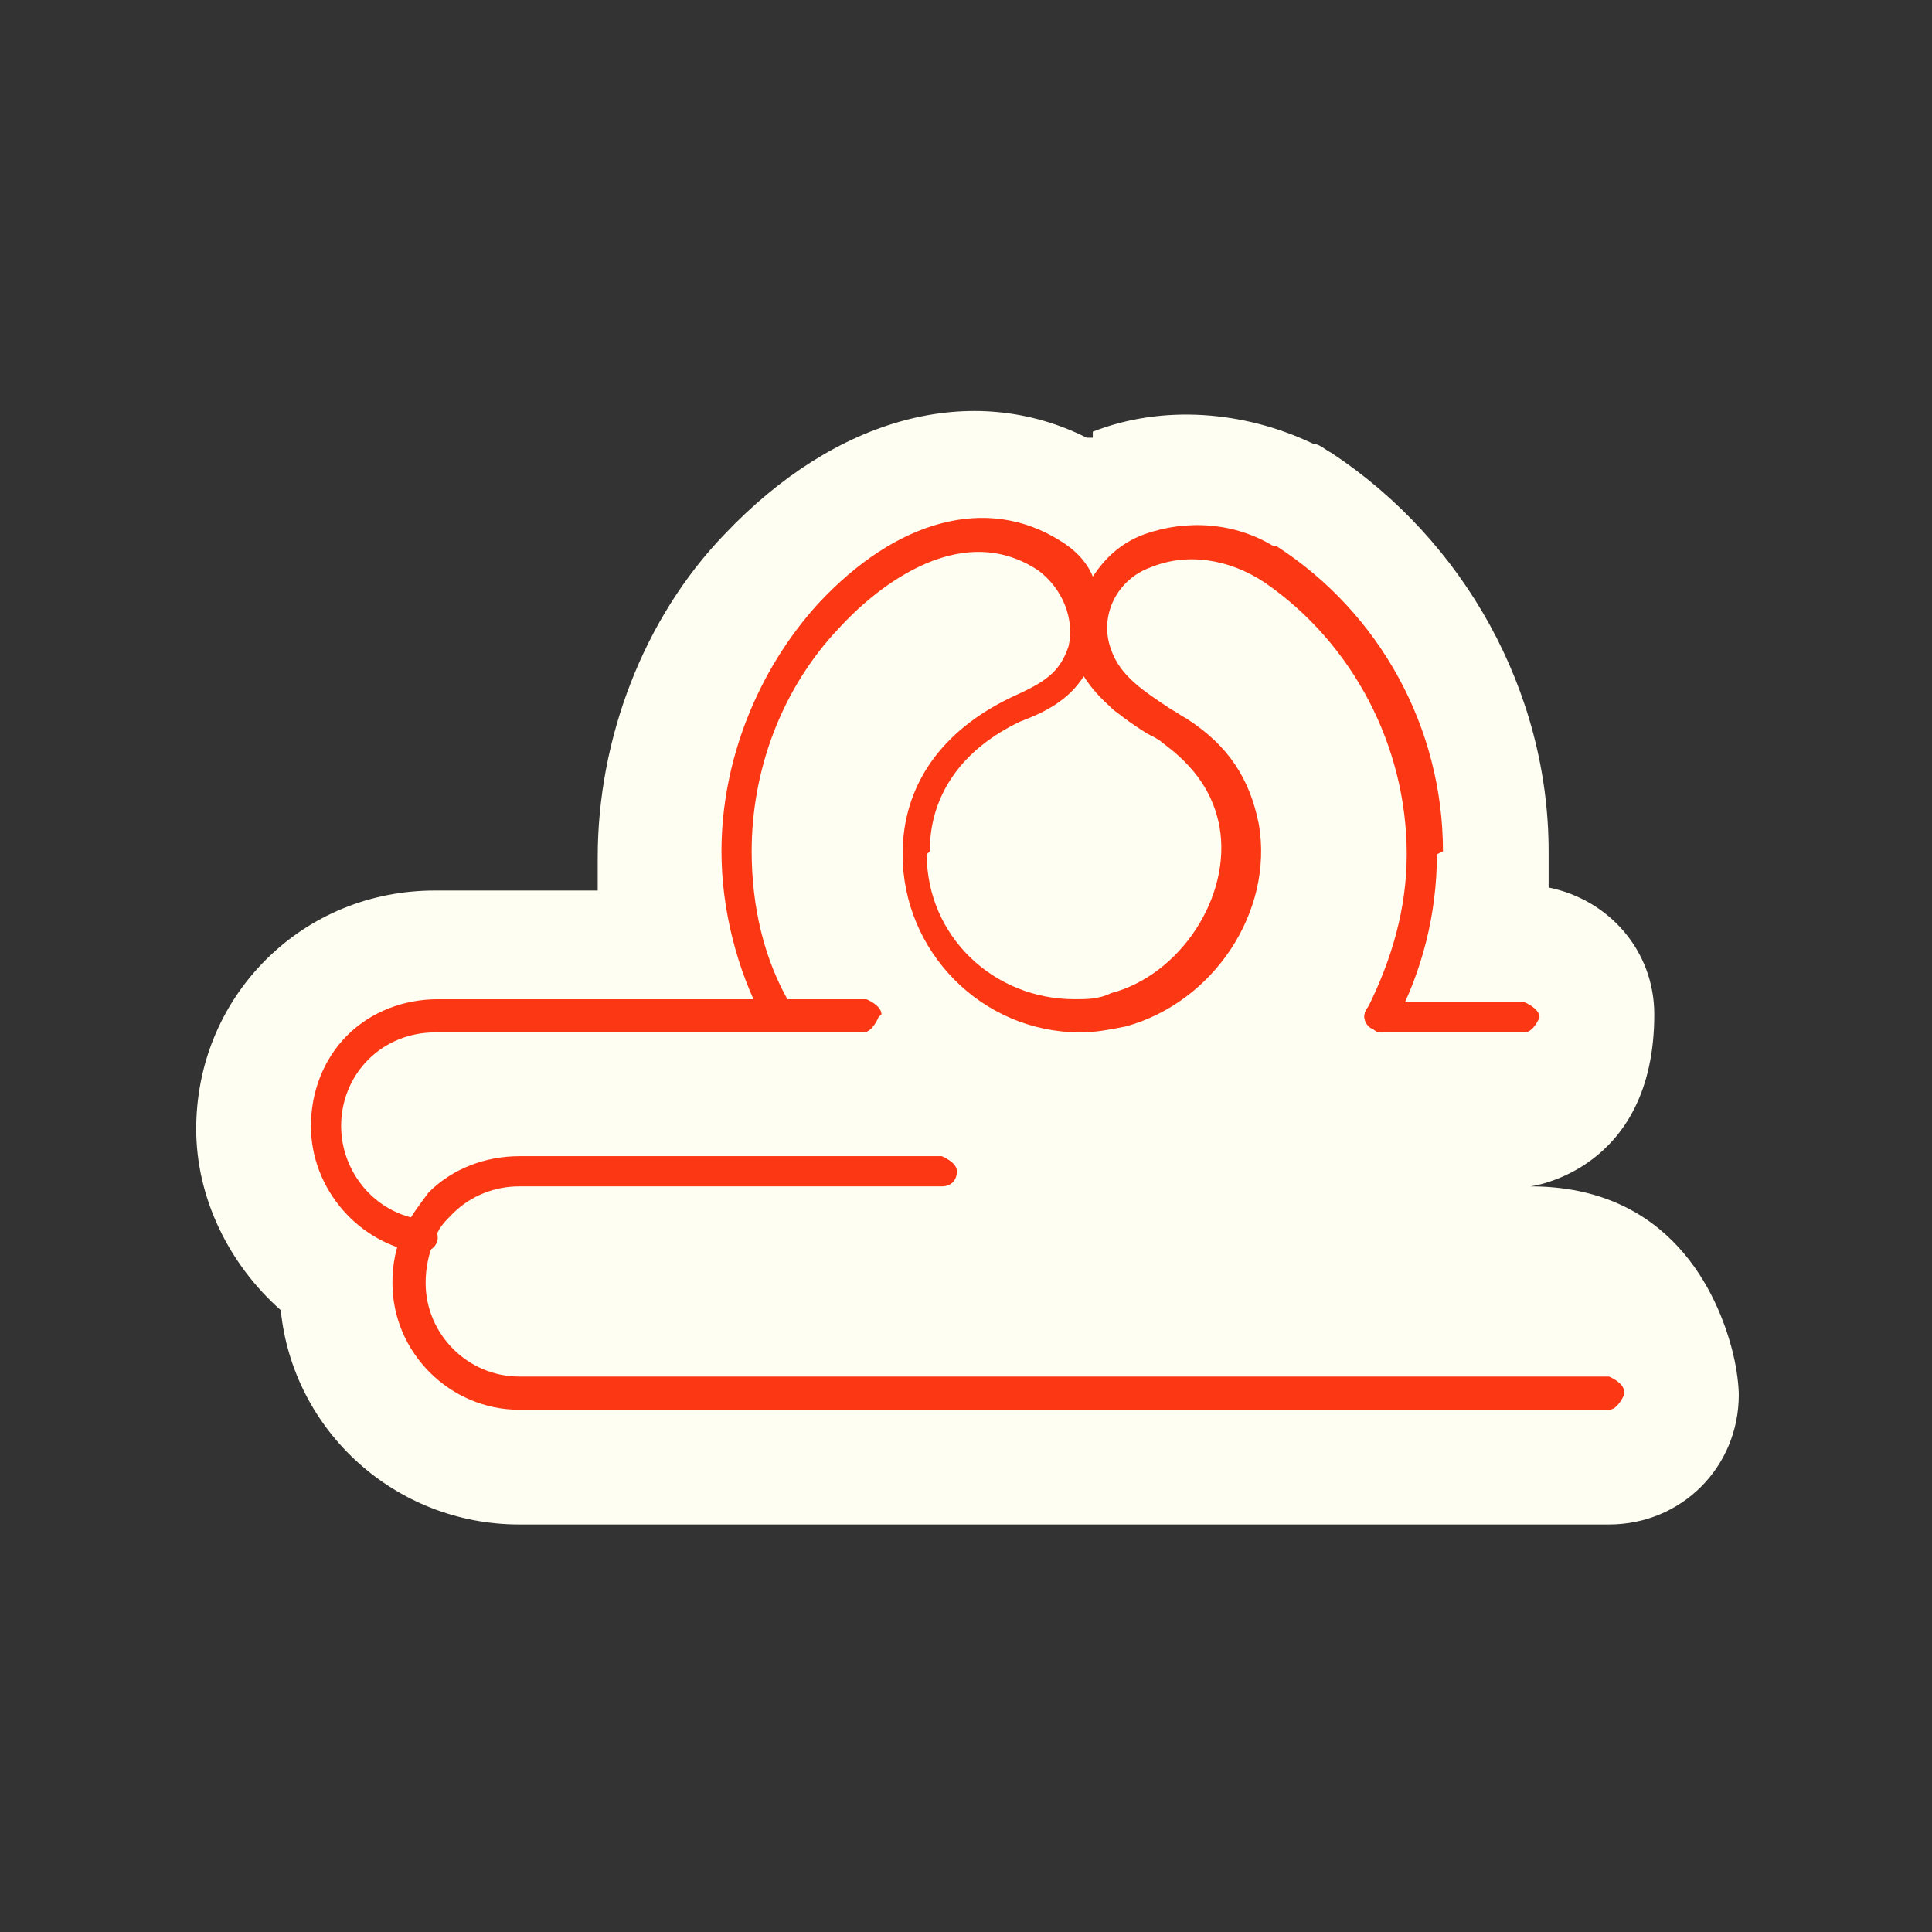
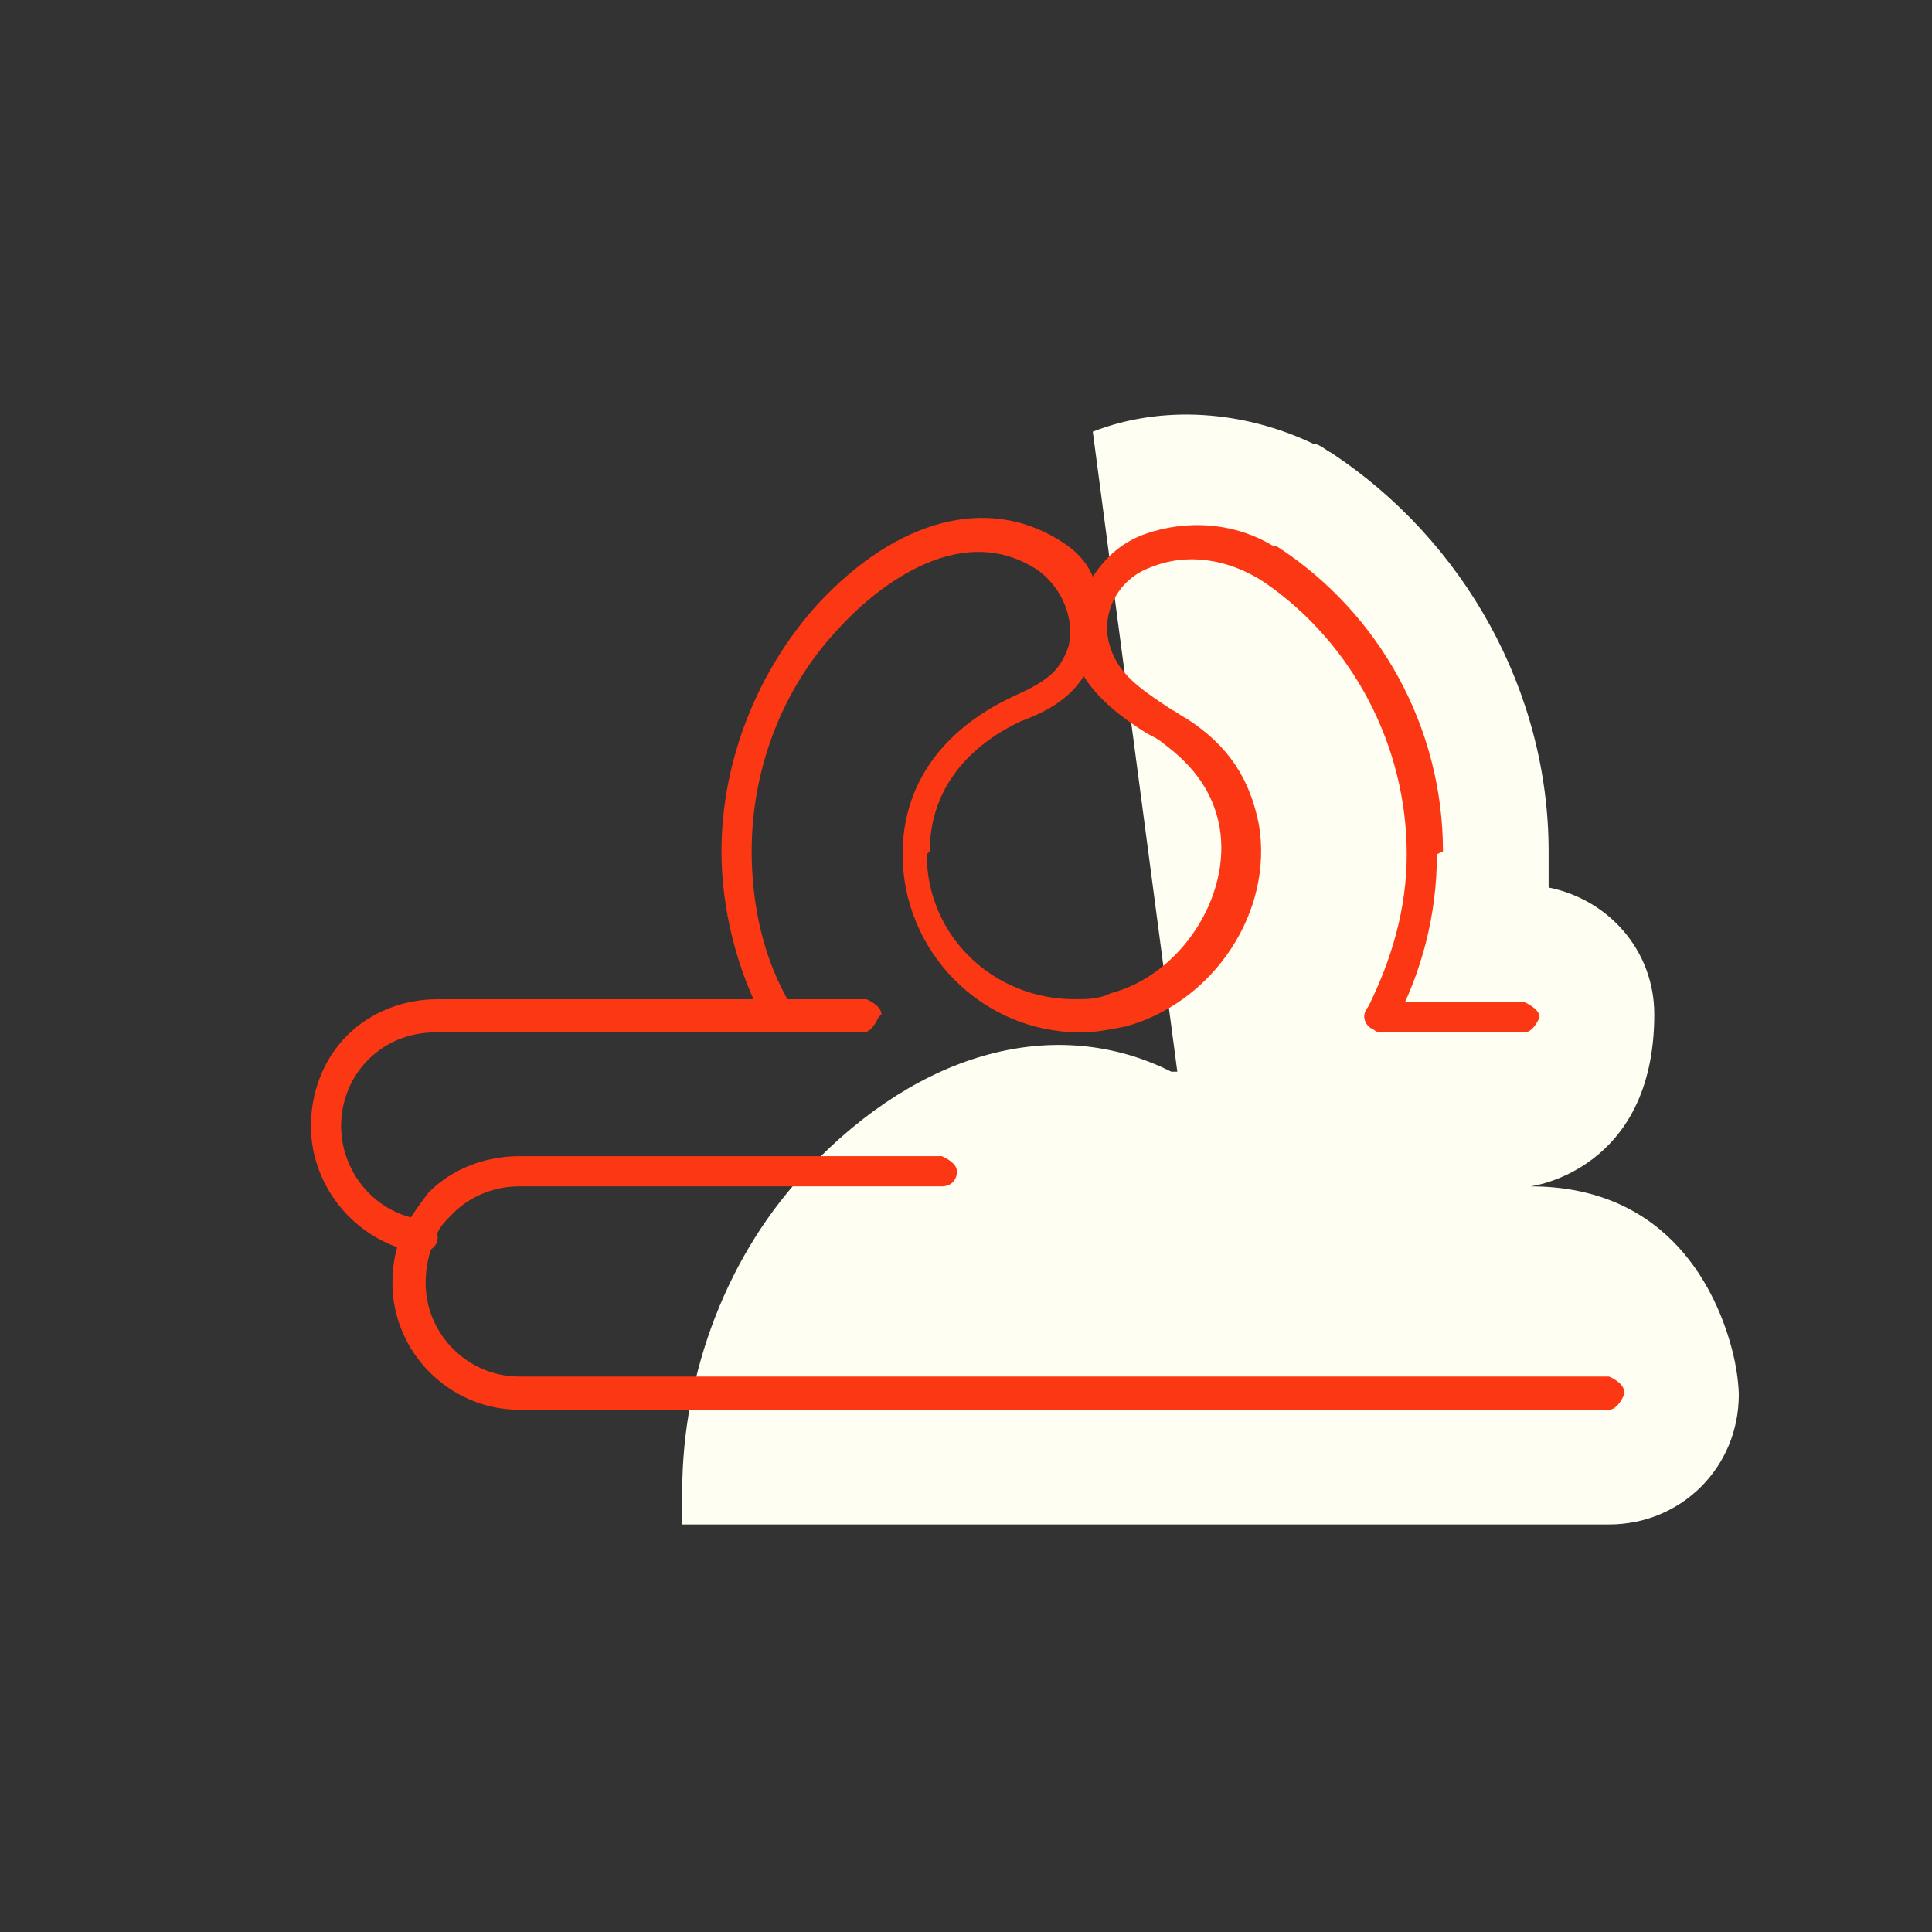
<svg xmlns="http://www.w3.org/2000/svg" id="Calque_1" viewBox="0 0 6.4 6.4">
  <rect x="0" y="0" width="6.4" height="6.4" fill="#333333" stroke="none" />
  <defs>
    <style>.cls-1{fill:#fc3714;}.cls-2{fill:#fffef3;}</style>
  </defs>
-   <path class="cls-2" d="M3.62,1.43c.23-.09.5-.07.73.04.02,0,.04.02.06.03.44.29.72.79.72,1.32,0,.04,0,.08,0,.12.2.04.35.21.35.42,0,.52-.41.57-.41.57.46,0,.62.35.67.55.02.08.02.14.02.14,0,.24-.19.43-.43.43H1.72c-.41,0-.75-.31-.79-.71-.17-.15-.28-.37-.28-.6,0-.21.08-.41.23-.56.15-.15.35-.23.56-.23h.54s0-.07,0-.11c0-.39.15-.79.42-1.07.37-.39.82-.51,1.2-.32,0,0,.02,0,.02,0Z" />
+   <path class="cls-2" d="M3.62,1.43c.23-.09.5-.07.73.04.02,0,.04.02.06.03.44.29.72.79.72,1.32,0,.04,0,.08,0,.12.2.04.35.21.35.42,0,.52-.41.57-.41.57.46,0,.62.35.67.55.02.08.02.14.02.14,0,.24-.19.43-.43.43H1.72h.54s0-.07,0-.11c0-.39.15-.79.42-1.07.37-.39.82-.51,1.2-.32,0,0,.02,0,.02,0Z" />
  <path class="cls-1" d="M5.38,4.62s-.02.05-.05.05H1.72c-.23,0-.42-.19-.42-.42,0-.06.01-.12.04-.18.02-.04.05-.08.08-.12.08-.08.19-.12.3-.12h1.4s.05.02.05.05-.02.05-.05.05h-1.4c-.08,0-.16.03-.22.09-.03.03-.05.05-.06.09-.02.04-.03.09-.03.14,0,.17.14.31.31.31h3.61s.05.02.05.05Z" />
  <path class="cls-1" d="M2.91,3.37s-.02.05-.05.05h-1.42c-.08,0-.16.03-.22.09-.06.06-.09.14-.09.22,0,.15.11.29.27.31.03,0,.05.03.05.06,0,.03-.03.05-.06.05-.2-.03-.36-.21-.36-.42,0-.11.04-.22.12-.3.08-.08.19-.12.3-.12h1.42s.05.02.05.05Z" />
  <path class="cls-1" d="M5.1,3.37s-.02.05-.05.05h-.48s-.05-.02-.05-.05.02-.05.05-.05h.48s.05.02.05.05Z" />
-   <path class="cls-1" d="M3.77,2.32s-.02.05-.05.05h0s-.05-.02-.05-.05.02-.05.05-.05.05.02.05.05Z" />
  <path class="cls-1" d="M4.76,2.83c0,.2-.05.39-.14.56-.01.03-.05.04-.07.02-.03-.01-.04-.05-.02-.07.08-.16.13-.33.13-.51,0-.36-.18-.7-.47-.9,0,0,0,0,0,0-.12-.08-.26-.1-.38-.05-.11.04-.17.16-.13.27.03.09.11.14.2.2.02.01.03.02.05.03.14.09.21.2.24.35.05.29-.15.59-.44.67-.05.01-.1.02-.15.02-.33,0-.59-.27-.59-.59,0-.23.13-.41.36-.52h0c.11-.05.16-.08.19-.17.02-.09-.02-.19-.1-.25-.27-.18-.56.08-.66.19-.19.2-.29.47-.29.74,0,.18.04.36.13.51.01.03,0,.06-.02.07-.03.01-.06,0-.07-.02-.09-.17-.14-.37-.14-.56,0-.3.12-.6.32-.82.26-.28.56-.36.8-.21.05.03.09.07.11.12.04-.06.09-.11.17-.14.14-.05.3-.04.43.04,0,0,0,0,.01,0,.34.22.55.6.55,1.01ZM3.07,2.83c0,.27.22.48.49.48.04,0,.08,0,.12-.02.23-.06.4-.32.36-.55-.02-.11-.08-.2-.19-.28-.01-.01-.03-.02-.05-.03-.08-.05-.16-.11-.21-.19-.05.08-.13.12-.21.15h0c-.19.09-.3.24-.3.43Z" />
</svg>